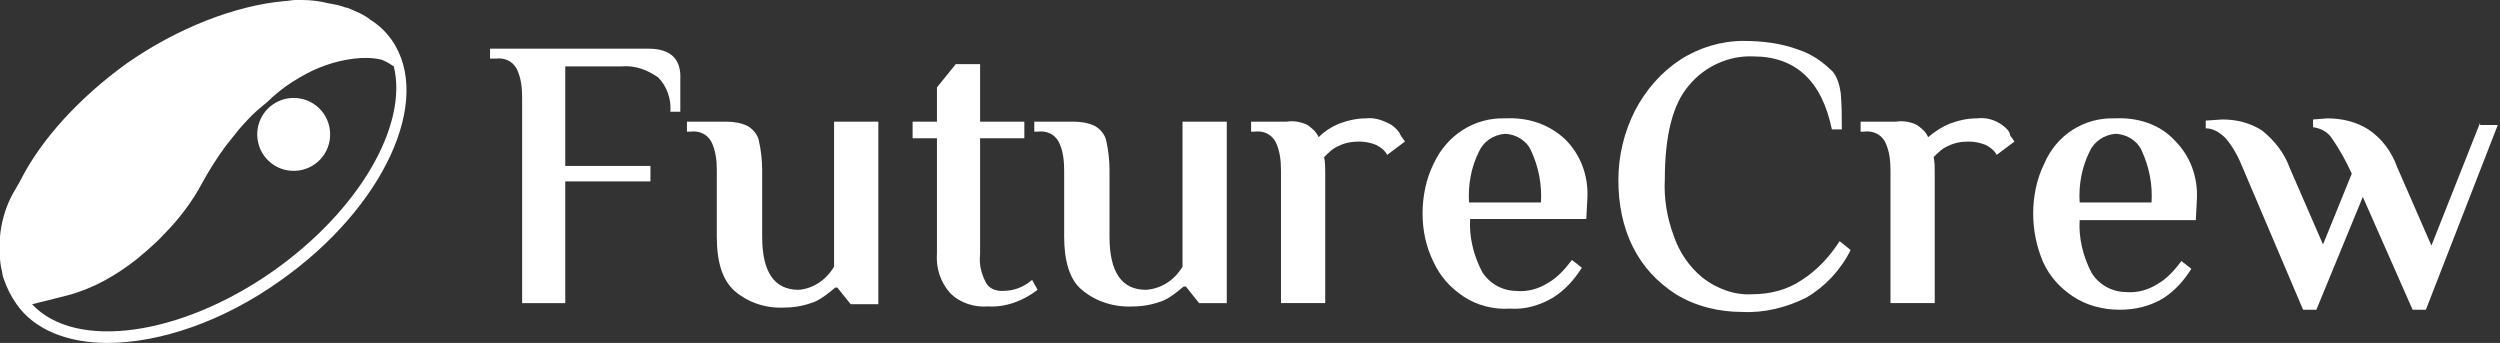
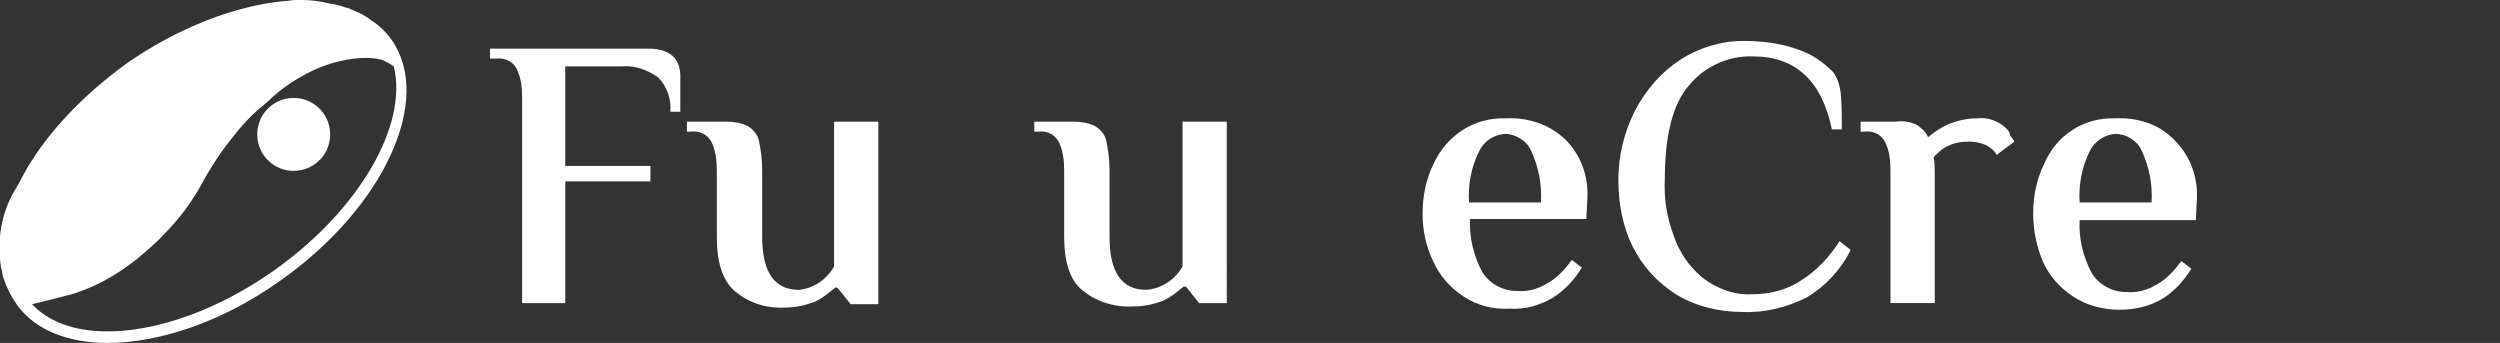
<svg xmlns="http://www.w3.org/2000/svg" version="1.1" id="レイヤー_1" x="0px" y="0px" viewBox="0 0 226 31" style="enable-background:new 0 0 226 31;" xml:space="preserve">
  <rect x="0" y="0" width="226" height="31" fill="#333333" stroke="none" />
  <style type="text/css">
	.st0{fill:#FFFFFF;}
</style>
  <g id="レイヤー_1-2">
    <g>
      <path class="st0" d="M35.4,3.6c-0.5-0.7-1.1-1.3-1.9-1.8c-0.6-0.5-1.4-0.8-2.1-1.1h-0.1c-0.5-0.2-1-0.3-1.6-0.4    C28.9,0.1,28.1,0,27.3,0c-0.2,0-0.4,0-0.6,0c-0.3,0-0.7,0.1-1,0.1c-4.4,0.4-9.6,2.4-14.2,5.6l0,0c-4.3,3.1-7.8,6.9-9.7,10.7    c-0.1,0.2-0.3,0.5-0.4,0.7c-1.3,2.1-1.7,4.7-1.3,7.1c0.1,0.3,0.1,0.6,0.2,0.9C0.6,26,1,26.8,1.5,27.5C3.1,29.8,6.1,31,9.7,31    c4.7,0,10.4-1.9,15.6-5.6C34.7,18.8,39.2,9,35.4,3.6z M24.7,24.5c-8.4,5.9-17.9,7.2-21.8,3C3.7,27.3,5,27,6.1,26.7    c2.3-0.6,4.4-1.8,6.3-3.3c0.1-0.1,1.6-1.3,2.4-2.2c1.4-1.4,2.6-3,3.5-4.7c0.6-1.1,1.3-2.2,2.1-3.3c0.4-0.5,0.8-1,1.2-1.5    c0,0,0.6-0.7,1.2-1.3c0.5-0.5,1.3-1.1,1.6-1.4l0.2-0.2c0.8-0.7,1.6-1.3,2.5-1.8c1.5-0.9,3.2-1.5,4.9-1.7c0.8-0.1,1.7-0.1,2.5,0.1    C35,5.6,35.3,5.8,35.6,6C36.9,11.3,32.5,19,24.7,24.5z" />
      <path class="st0" d="M27.1,8.9L27.1,8.9c-1.8-0.3-3.5,0.9-3.8,2.7s0.9,3.5,2.7,3.8c1.8,0.3,3.5-0.9,3.8-2.7S28.9,9.2,27.1,8.9z" />
    </g>
    <g>
      <path class="st0" d="M58.6,4.4H44.3v0.9h0.5c0.8-0.1,1.5,0.2,1.9,0.9c0.4,0.8,0.5,1.7,0.5,2.6v18.6h3.9v-11h7.7V15h-7.7V6h5.1    c1.2-0.1,2.3,0.3,3.3,1c0.8,0.8,1.2,2,1.1,3.1h0.9V7.2C61.6,5.3,60.6,4.4,58.6,4.4z" />
      <path class="st0" d="M75.4,24.1c-0.7,1.2-1.9,2-3.2,2.1c-2.2,0-3.3-1.6-3.3-4.8v-6c0-0.9-0.1-1.8-0.3-2.7c-0.1-0.5-0.5-1-1-1.3    C67,11.1,66.3,11,65.7,11h-3.6v0.9h0.3c0.8-0.1,1.5,0.2,1.9,0.9c0.4,0.8,0.5,1.7,0.5,2.6v6c0,2.3,0.5,3.9,1.6,4.9    c1.3,1.1,2.9,1.6,4.6,1.5c0.9,0,1.8-0.2,2.6-0.5c0.7-0.3,1.3-0.8,1.9-1.3h0.2l1.2,1.5h2.5V11h-4L75.4,24.1L75.4,24.1z" />
-       <path class="st0" d="M90.6,26.3c-0.6,0-1.2-0.2-1.5-0.8c-0.4-0.8-0.6-1.6-0.5-2.5V12.5h4V11h-4V5.8h-2.2l-1.7,2.1V11h-2.2v1.5h2.2    v10.4c-0.1,1.3,0.3,2.6,1.2,3.6c0.9,0.9,2.2,1.3,3.4,1.2c1.6,0.1,3.2-0.5,4.5-1.5l-0.5-0.9C92.5,26,91.6,26.3,90.6,26.3z" />
      <path class="st0" d="M106.9,24.1c-0.7,1.2-1.9,2-3.3,2.1c-2.2,0-3.3-1.6-3.3-4.8v-6c0-0.9-0.1-1.8-0.3-2.7c-0.1-0.5-0.5-1-1-1.3    c-0.6-0.3-1.3-0.4-1.9-0.4h-3.6v0.9h0.3c0.8-0.1,1.5,0.2,1.9,0.9c0.4,0.8,0.5,1.7,0.5,2.6v6c0,2.2,0.5,3.9,1.6,4.8    c1.3,1.1,3,1.6,4.7,1.5c0.9,0,1.8-0.2,2.6-0.5c0.7-0.3,1.3-0.8,1.9-1.3h0.2l1.2,1.5h2.5V11h-4L106.9,24.1L106.9,24.1z" />
-       <path class="st0" d="M125.8,11.3c-0.7-0.4-1.5-0.7-2.3-0.6c-0.9,0-1.7,0.2-2.5,0.5c-0.7,0.3-1.3,0.7-1.8,1.2    c-0.2-0.5-0.6-0.8-1-1.1c-0.6-0.3-1.3-0.4-1.9-0.3h-3.2v0.9h0.3c0.8-0.1,1.5,0.2,1.9,0.9c0.4,0.8,0.5,1.7,0.5,2.6v12h4V15.6    c0-0.5,0-0.9-0.1-1.4c0.4-0.4,0.8-0.8,1.3-1c0.6-0.3,1.2-0.4,1.9-0.4c0.5,0,1,0.1,1.5,0.3c0.4,0.2,0.8,0.5,1,0.9l1.6-1.2    c-0.1-0.2-0.3-0.4-0.4-0.6C126.5,11.9,126.2,11.6,125.8,11.3z" />
      <path class="st0" d="M136.1,10.7c-2.8-0.1-5.3,1.5-6.5,4.1c-0.7,1.4-1,3-1,4.5s0.3,3,1,4.4c0.6,1.3,1.5,2.3,2.7,3.1    c1.2,0.8,2.7,1.2,4.2,1.1c1.4,0.1,2.7-0.3,3.9-1c1.1-0.7,1.9-1.6,2.6-2.7l-0.9-0.7c-0.6,0.8-1.3,1.6-2.2,2.1    c-0.8,0.5-1.8,0.8-2.8,0.7c-1.2,0-2.4-0.6-3.1-1.7c-0.8-1.5-1.2-3.2-1.1-4.8h10.5l0.1-1.9c0.1-2-0.6-3.9-2-5.3    C140,11.2,138.1,10.6,136.1,10.7z M132.8,18.3c-0.1-1.6,0.2-3.2,0.9-4.6c0.4-0.9,1.3-1.5,2.3-1.6c1,0,2,0.6,2.4,1.5    c0.7,1.5,1,3.1,0.9,4.7H132.8z" />
      <path class="st0" d="M162.9,25.3c-1.3,0.9-2.9,1.3-4.5,1.3c-1.6,0.1-3.2-0.5-4.5-1.5c-1.2-1-2.1-2.3-2.6-3.8    c-0.6-1.6-0.9-3.4-0.8-5.1c0-3.9,0.7-6.8,2.2-8.5c1.4-1.7,3.6-2.7,5.8-2.6c3.8,0,6.2,2.2,7.1,6.6h0.9c0-1.1,0-2.2-0.1-3.3    c-0.1-0.7-0.3-1.4-0.7-1.9c-0.9-0.9-1.9-1.6-3.1-2c-1.6-0.6-3.3-0.8-5-0.8c-2,0-4,0.6-5.7,1.7s-3.1,2.7-4.1,4.6    c-1,2-1.5,4.1-1.5,6.3c0,2.1,0.4,4.2,1.3,6c0.9,1.8,2.2,3.2,3.9,4.3c1.8,1.1,3.9,1.6,6,1.6c2,0.1,4-0.4,5.8-1.3    c1.7-1,3.1-2.5,4-4.3l-1-0.8C165.4,23.2,164.3,24.4,162.9,25.3z" />
      <path class="st0" d="M181,11.3c-0.7-0.5-1.5-0.7-2.3-0.6c-0.9,0-1.7,0.2-2.5,0.5c-0.7,0.3-1.3,0.7-1.9,1.2c-0.2-0.5-0.6-0.8-1-1.1    c-0.6-0.3-1.3-0.4-1.9-0.3h-3.2v0.9h0.3c0.8-0.1,1.5,0.2,1.9,0.9c0.4,0.8,0.5,1.7,0.5,2.6v12h4V15.6c0-0.5,0-0.9-0.1-1.4    c0.4-0.4,0.8-0.8,1.3-1c0.6-0.3,1.2-0.4,1.9-0.4c0.5,0,1,0.1,1.5,0.3c0.4,0.2,0.8,0.5,1,0.9l1.6-1.2c-0.1-0.2-0.3-0.4-0.4-0.6    C181.7,11.9,181.4,11.6,181,11.3z" />
      <path class="st0" d="M191.2,10.7c-2.8-0.1-5.3,1.5-6.4,4.1c-0.7,1.4-1,3-1,4.5s0.3,3,0.9,4.4c0.6,1.3,1.5,2.3,2.7,3.1    c1.2,0.8,2.7,1.2,4.2,1.2c1.4,0,2.7-0.3,3.9-1c1.1-0.7,1.9-1.6,2.6-2.7l-0.9-0.7c-0.6,0.8-1.3,1.6-2.2,2.1    c-0.8,0.5-1.8,0.8-2.8,0.7c-1.2,0-2.4-0.6-3.1-1.7c-0.8-1.5-1.2-3.2-1.1-4.8h10.5l0.1-1.9c0.1-2-0.6-3.9-2-5.3    C195.2,11.2,193.2,10.6,191.2,10.7z M194.5,18.3H188c-0.1-1.6,0.2-3.2,0.9-4.6c0.4-0.9,1.3-1.5,2.3-1.6c1,0,2,0.6,2.4,1.5    C194.3,15.1,194.6,16.7,194.5,18.3z" />
-       <path class="st0" d="M224.2,11.1l-4.4,11.1l-3.1-7.1c-0.5-1.4-1.4-2.6-2.6-3.4c-1.1-0.7-2.4-1-3.7-1l-1.3,0.1v0.7    c0.7,0.1,1.3,0.4,1.7,1c0.7,1,1.3,2.1,1.8,3.2l-2.6,6.4l-3-6.9c-0.5-1.4-1.4-2.5-2.5-3.4c-1.1-0.7-2.3-1-3.6-1l-1.5,0.1v0.7    c0.7,0,1.3,0.4,1.8,0.9c0.7,0.8,1.2,1.8,1.6,2.8l5.4,12.7h1.2l4.2-10.2l4.5,10.2h1.2l6.5-16.7h-1.6V11.1z" />
    </g>
  </g>
</svg>